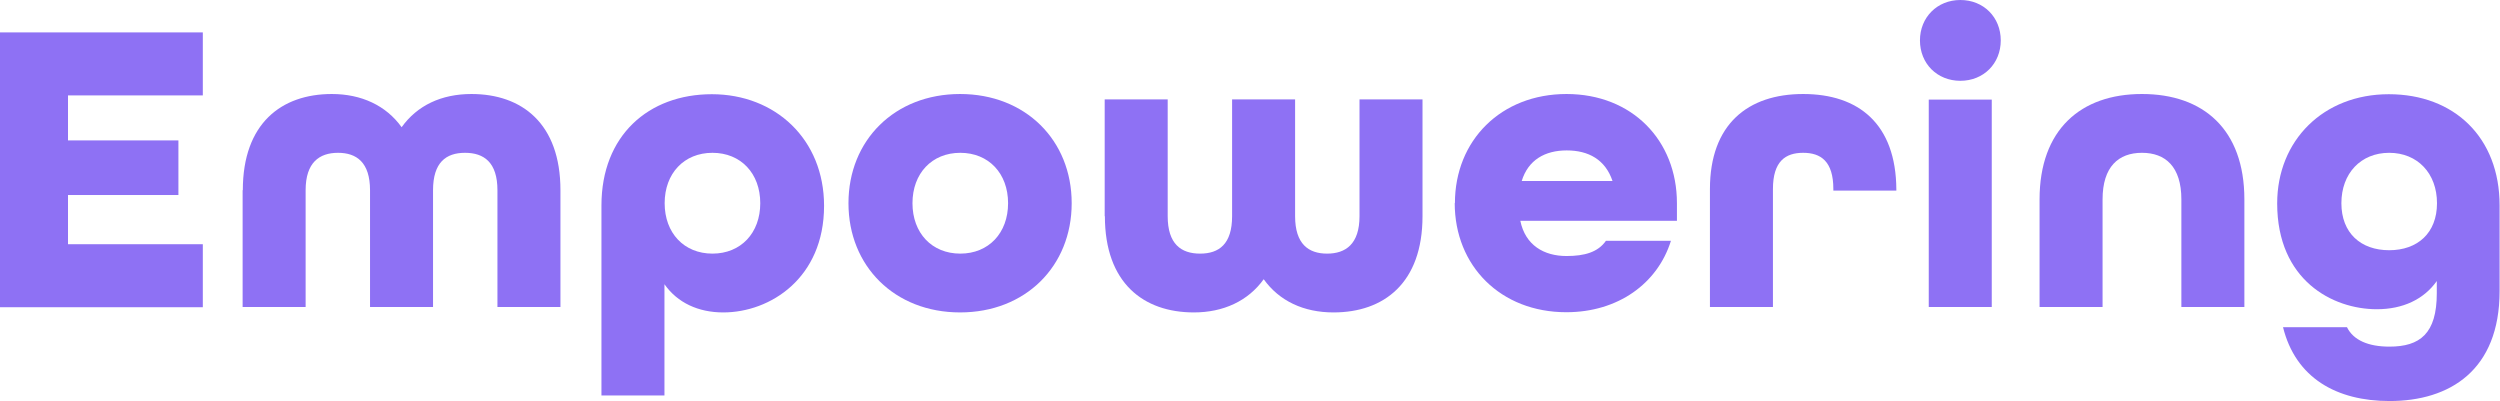
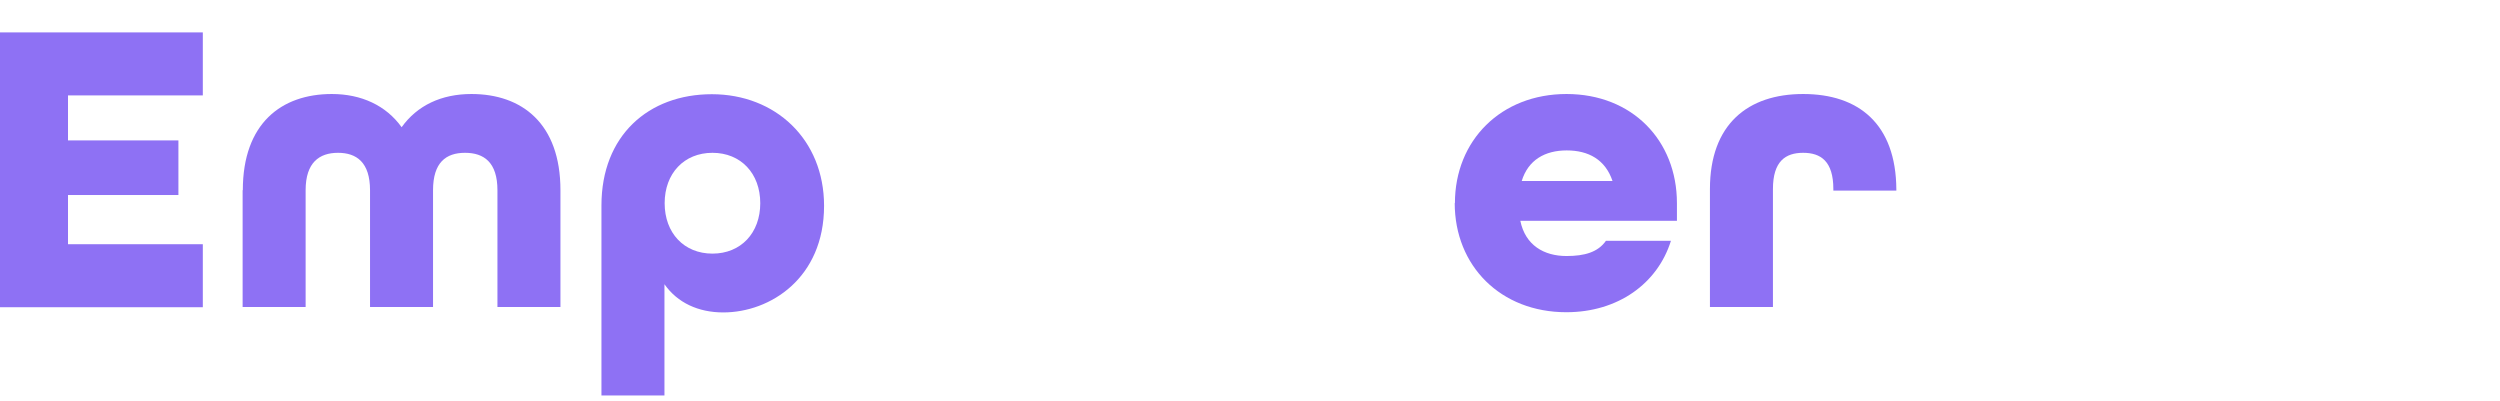
<svg xmlns="http://www.w3.org/2000/svg" id="_レイヤー_1" data-name="レイヤー_1" version="1.1" viewBox="0 0 124.99 20.05">
  <defs>
    <style>
      .st0 {
        fill: #8e71f4;
      }
    </style>
  </defs>
  <path class="st0" d="M0,1.62h10.14v3.15H3.4v2.25h5.52v2.73H3.4v2.46h6.74v3.15H0V1.62Z" />
  <path class="st0" d="M12.14,9.51c0-3.34,1.93-4.81,4.45-4.81,1.47,0,2.71.57,3.49,1.66.78-1.09,1.99-1.66,3.49-1.66,2.52,0,4.45,1.47,4.45,4.81v5.84h-3.15v-5.84c0-1.39-.67-1.87-1.62-1.87s-1.6.48-1.6,1.87v5.84h-3.15v-5.84c0-1.39-.67-1.87-1.6-1.87s-1.62.48-1.62,1.87v5.84h-3.15v-5.84Z" />
  <path class="st0" d="M30.07,10.27c0-3.49,2.35-5.56,5.52-5.56s5.61,2.25,5.61,5.58c0,3.61-2.69,5.33-5.04,5.33-1.24,0-2.29-.48-2.94-1.41v5.56h-3.15v-9.51ZM38.01,10.16c0-1.49-.97-2.52-2.39-2.52s-2.39,1.03-2.39,2.52.97,2.52,2.39,2.52,2.39-1.03,2.39-2.52Z" />
-   <path class="st0" d="M42.42,10.16c0-3.15,2.31-5.46,5.58-5.46s5.58,2.31,5.58,5.46-2.31,5.46-5.58,5.46-5.58-2.31-5.58-5.46ZM50.4,10.16c0-1.49-.97-2.52-2.39-2.52s-2.39,1.03-2.39,2.52.97,2.52,2.39,2.52,2.39-1.03,2.39-2.52Z" />
-   <path class="st0" d="M55.23,10.81v-5.84h3.15v5.84c0,1.39.67,1.87,1.62,1.87s1.6-.48,1.6-1.87v-5.84h3.15v5.84c0,1.39.67,1.87,1.6,1.87s1.62-.48,1.62-1.87v-5.84h3.15v5.84c0,3.34-1.93,4.81-4.45,4.81-1.49,0-2.71-.57-3.49-1.66-.78,1.09-2.02,1.66-3.49,1.66-2.52,0-4.45-1.47-4.45-4.81Z" />
  <path class="st0" d="M72.74,10.16c0-3.15,2.31-5.46,5.58-5.46s5.52,2.31,5.52,5.46v.88h-7.83c.25,1.22,1.18,1.76,2.31,1.76.9,0,1.57-.19,1.97-.76h3.25c-.67,2.14-2.65,3.57-5.23,3.57-3.28,0-5.58-2.31-5.58-5.46ZM80.62,9.05c-.36-1.07-1.2-1.53-2.29-1.53s-1.93.48-2.25,1.53h4.54Z" />
  <path class="st0" d="M85.49,9.45c0-3.23,1.89-4.75,4.66-4.75s4.64,1.49,4.66,4.77v.06h-3.15v-.08c0-1.39-.63-1.81-1.51-1.81s-1.51.42-1.51,1.81v5.9h-3.15v-5.9Z" />
-   <path class="st0" d="M95.99,2.02c0-1.15.86-2.02,2.02-2.02s2.02.86,2.02,2.02-.86,2.02-2.02,2.02-2.02-.86-2.02-2.02ZM96.43,4.98h3.15v10.37h-3.15V4.98Z" />
-   <path class="st0" d="M101.97,9.97c0-3.49,2.06-5.27,5.12-5.27s5.12,1.76,5.12,5.27v5.38h-3.15v-5.38c0-1.64-.8-2.33-1.97-2.33s-1.97.69-1.97,2.33v5.38h-3.15v-5.38Z" />
-   <path class="st0" d="M114.15,16.36h3.19c.32.65,1.07.97,2.12.97,1.53,0,2.37-.65,2.37-2.67v-.61c-.65.92-1.7,1.41-3,1.41-2.21,0-4.98-1.45-4.98-5.29,0-3.15,2.31-5.46,5.58-5.46s5.54,2.16,5.54,5.56v4.28c0,3.97-2.5,5.5-5.5,5.5-2.65,0-4.7-1.15-5.33-3.7ZM121.84,10.16c0-1.49-.97-2.52-2.39-2.52s-2.39,1.03-2.39,2.52.97,2.35,2.39,2.35,2.39-.86,2.39-2.35Z" />
</svg>